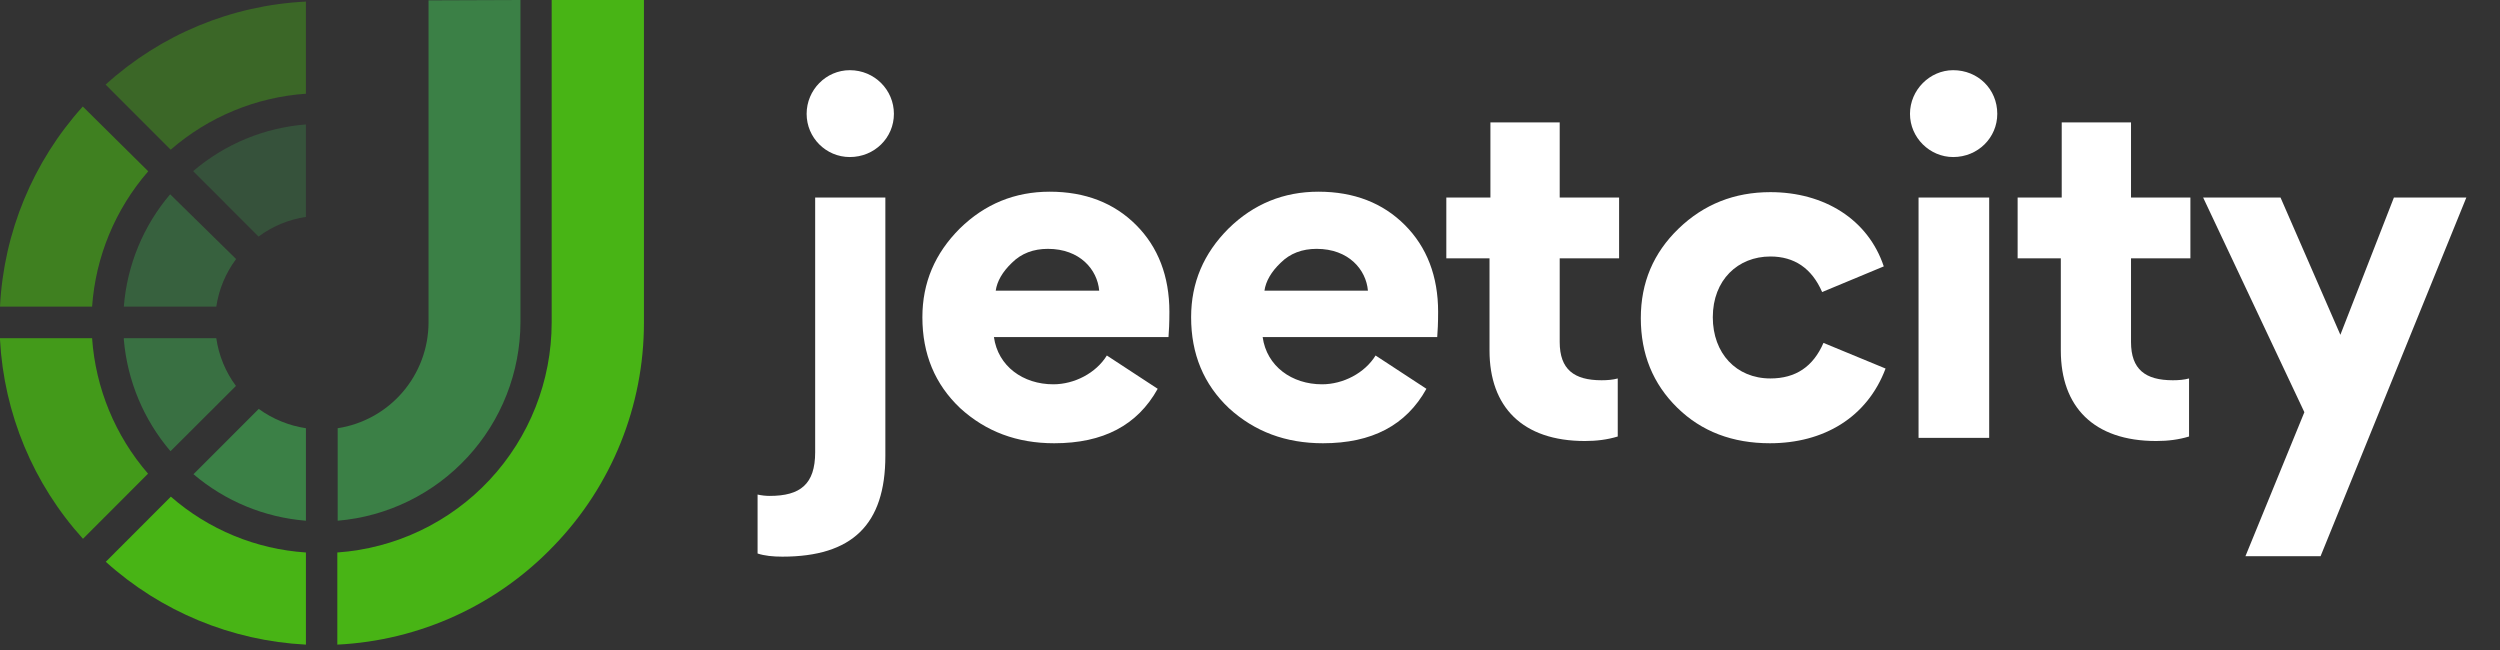
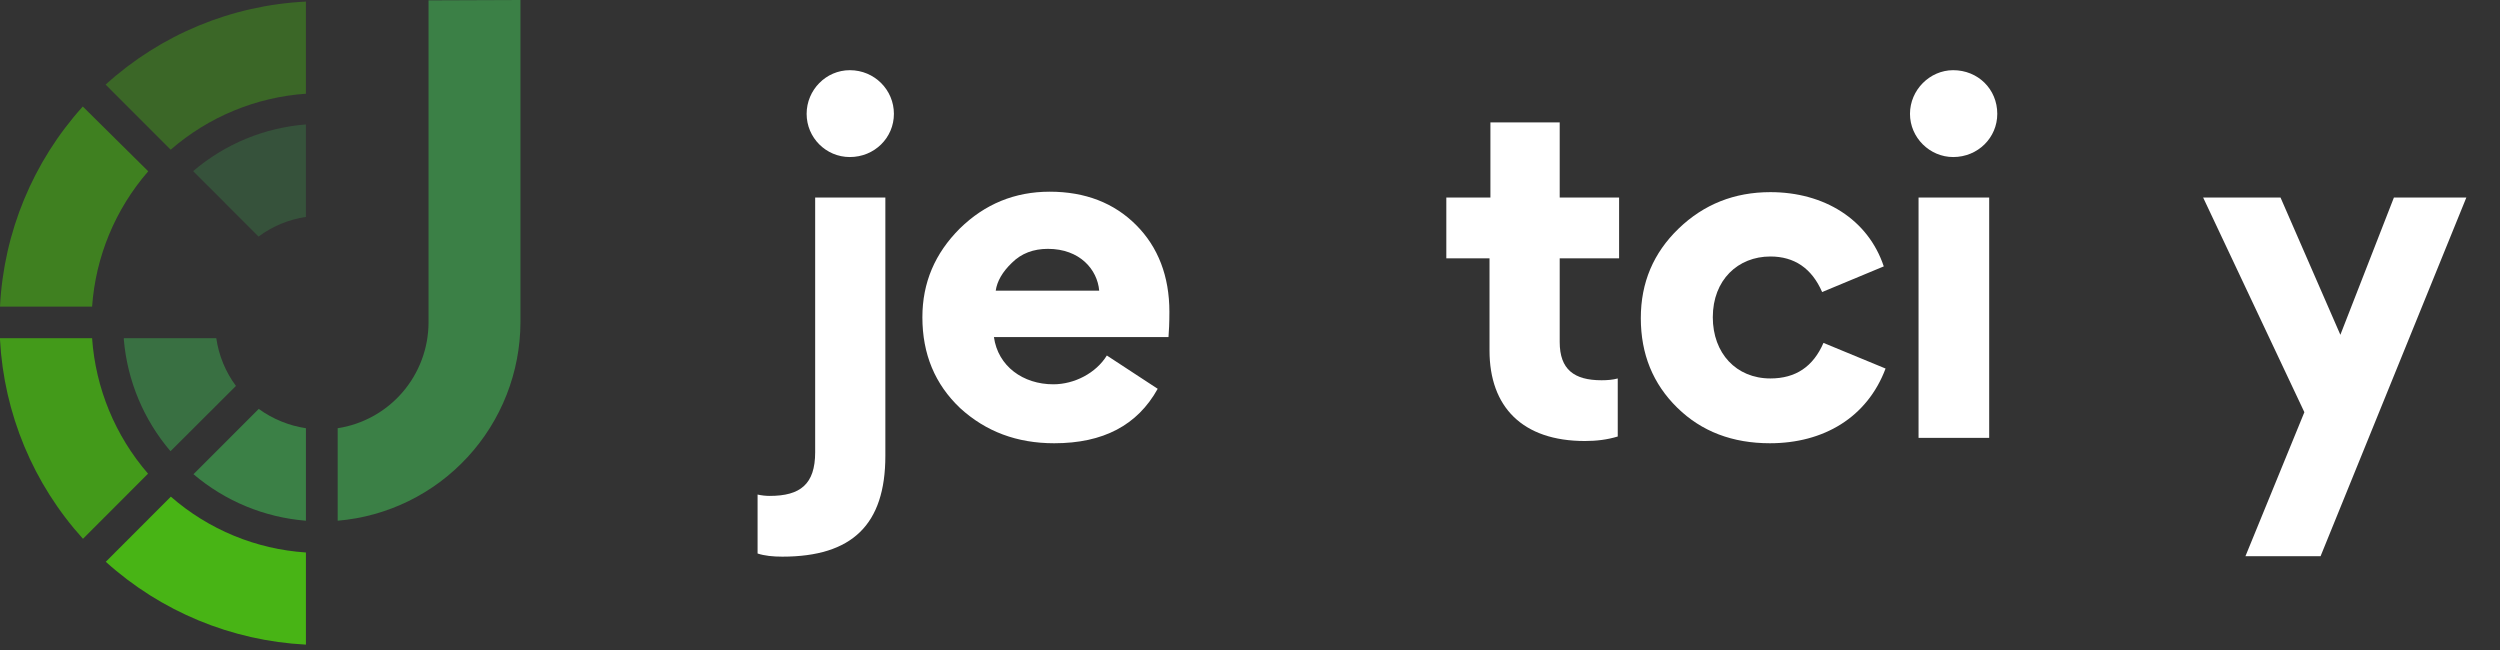
<svg xmlns="http://www.w3.org/2000/svg" width="450" height="117" viewBox="0 0 450 117" fill="none">
  <rect x="0" y="0" width="450" height="117" fill="#333333" stroke="none" />
  <path d="M93.681 0V58.064C93.642 67.046 90.243 75.688 84.154 82.289C78.065 88.89 69.727 92.972 60.781 93.729V77.081C65.314 76.383 69.45 74.091 72.447 70.617C75.444 67.144 77.107 62.716 77.136 58.127V0.063L93.681 0Z" fill="#3B8046" />
  <path d="M55.066 77.081V93.729C47.607 93.137 40.525 90.207 34.826 85.357L46.572 73.606C49.086 75.424 51.998 76.616 55.066 77.081Z" fill="#3B8046" />
-   <path opacity="0.6" d="M42.499 46.627C40.619 49.142 39.393 52.083 38.931 55.189H22.291C22.872 47.739 25.79 40.664 30.627 34.971L42.499 46.627Z" fill="#3B8046" />
  <path opacity="0.6" d="M26.68 30.832C20.76 37.639 17.213 46.188 16.576 55.188H0C0.672 41.825 5.936 29.103 14.903 19.176L26.68 30.832Z" fill="#48B415" />
  <path opacity="0.4" d="M55.066 22.398V39.046C51.976 39.504 49.047 40.719 46.541 42.584L34.763 30.801C40.473 25.923 47.58 22.982 55.066 22.398Z" fill="#3B8046" />
  <path opacity="0.4" d="M55.066 0.285V16.87C46.072 17.493 37.527 21.031 30.722 26.947L19.007 15.227C28.935 6.219 41.68 0.938 55.066 0.285Z" fill="#48B415" />
  <path opacity="0.8" d="M42.467 69.468L30.69 81.219C25.871 75.571 22.935 68.558 22.291 61.159V60.875H38.931C39.379 63.988 40.594 66.941 42.467 69.468Z" fill="#3B8046" />
  <path opacity="0.8" d="M26.648 85.262L14.935 96.983C5.988 87.103 0.714 74.441 0 61.128V60.875H16.576C17.205 69.881 20.739 78.44 26.648 85.262Z" fill="#48B415" />
-   <path d="M115.909 0V58.064C115.922 73.044 110.114 87.441 99.712 98.215C89.474 108.932 75.516 115.309 60.717 116.031V99.447C71.188 98.712 80.991 94.033 88.151 86.354C95.311 78.675 99.295 68.565 99.301 58.064V0H115.909Z" fill="#48B415" />
  <path d="M55.066 99.447V116.031C41.7 115.354 28.977 110.088 19.039 101.121L30.753 89.401C37.537 95.327 46.08 98.857 55.066 99.447Z" fill="#48B415" />
  <path fill-rule="evenodd" clip-rule="evenodd" d="M145.193 20.492C145.193 16.198 148.675 12.634 152.968 12.634C157.422 12.634 160.904 16.198 160.904 20.492C160.904 24.785 157.422 28.268 152.968 28.268C148.675 28.268 145.193 24.785 145.193 20.492ZM146.73 81.406V35.558H159.364V82.054C159.364 94.447 153.371 100.198 140.818 100.198C139.117 100.198 137.579 100.036 136.364 99.631V89.02C137.093 89.182 137.822 89.263 138.551 89.263C144.058 89.263 146.73 87.157 146.73 81.406Z" fill="white" />
  <path fill-rule="evenodd" clip-rule="evenodd" d="M210.491 56.133C210.491 58.158 210.41 59.697 210.329 60.669H178.906C179.635 65.934 184.17 69.174 189.596 69.174C193.403 69.174 197.29 67.149 199.234 63.99L208.385 69.984C204.741 76.546 198.586 79.786 189.758 79.786C183.037 79.786 177.448 77.68 172.832 73.467C168.297 69.174 166.029 63.747 166.029 57.105C166.029 50.868 168.297 45.602 172.751 41.147C177.287 36.692 182.713 34.505 188.949 34.505C195.346 34.505 200.53 36.53 204.498 40.499C208.466 44.468 210.491 49.733 210.491 56.133ZM182.144 47.304C180.444 48.924 179.472 50.625 179.229 52.326H197.856C197.532 48.519 194.373 44.793 188.623 44.793C186.032 44.793 183.845 45.603 182.144 47.304Z" fill="white" />
-   <path fill-rule="evenodd" clip-rule="evenodd" d="M258.862 56.133C258.862 58.158 258.781 59.697 258.7 60.669H227.277C228.006 65.934 232.542 69.174 237.968 69.174C241.774 69.174 245.661 67.149 247.605 63.99L256.756 69.984C253.112 76.546 246.957 79.786 238.13 79.786C231.408 79.786 225.82 77.68 221.203 73.468C216.668 69.174 214.401 63.747 214.401 57.105C214.401 50.868 216.668 45.602 221.123 41.147C225.658 36.692 231.084 34.505 237.32 34.505C243.718 34.505 248.901 36.53 252.869 40.499C256.837 44.468 258.862 49.734 258.862 56.133ZM230.516 47.304C228.815 48.924 227.843 50.625 227.6 52.326H246.227C245.903 48.519 242.744 44.793 236.994 44.793C234.403 44.793 232.216 45.603 230.516 47.304Z" fill="white" />
  <path d="M291.194 68.122C290.303 68.365 289.331 68.446 288.278 68.446C283.338 68.446 280.746 66.502 280.746 61.561V46.494H291.437V35.559H280.746V22.031H268.275V35.559H260.338V46.494H268.113V63.1C268.113 73.225 274.025 79.382 285.282 79.382C287.387 79.382 289.331 79.138 291.194 78.571V68.122Z" fill="white" />
  <path d="M318.589 79.785C328.226 79.785 336.082 75.168 339.403 66.338L328.226 61.721C326.364 66.014 323.205 68.121 318.67 68.121C312.515 68.121 308.304 63.584 308.304 57.104C308.304 50.381 312.839 46.169 318.67 46.169C322.962 46.169 326.121 48.275 327.983 52.568L339.079 47.951C336.244 39.446 328.307 34.585 318.67 34.585C312.191 34.585 306.684 36.772 302.149 41.147C297.614 45.521 295.346 50.867 295.346 57.266C295.346 63.746 297.533 69.093 301.906 73.386C306.279 77.679 311.867 79.785 318.589 79.785Z" fill="white" />
  <path fill-rule="evenodd" clip-rule="evenodd" d="M343.798 20.492C343.798 16.198 347.362 12.634 351.573 12.634C356.027 12.634 359.51 16.036 359.51 20.492C359.51 24.785 356.027 28.268 351.573 28.268C347.362 28.268 343.798 24.785 343.798 20.492ZM358.054 35.558V78.814H345.339V35.558H358.054Z" fill="white" />
-   <path d="M394.029 68.122C393.138 68.365 392.166 68.446 391.114 68.446C386.173 68.446 383.582 66.502 383.582 61.561V46.494H394.272V35.559H383.582V22.031H371.11V35.559H363.173V46.494H370.948V63.1C370.948 73.225 376.86 79.382 388.117 79.382C390.223 79.382 392.166 79.138 394.029 78.571V68.122Z" fill="white" />
  <path d="M414.787 74.196L404.178 100.117H417.702L443.942 35.558H430.903L421.266 60.264L410.495 35.558H396.565L414.787 74.196Z" fill="white" />
</svg>